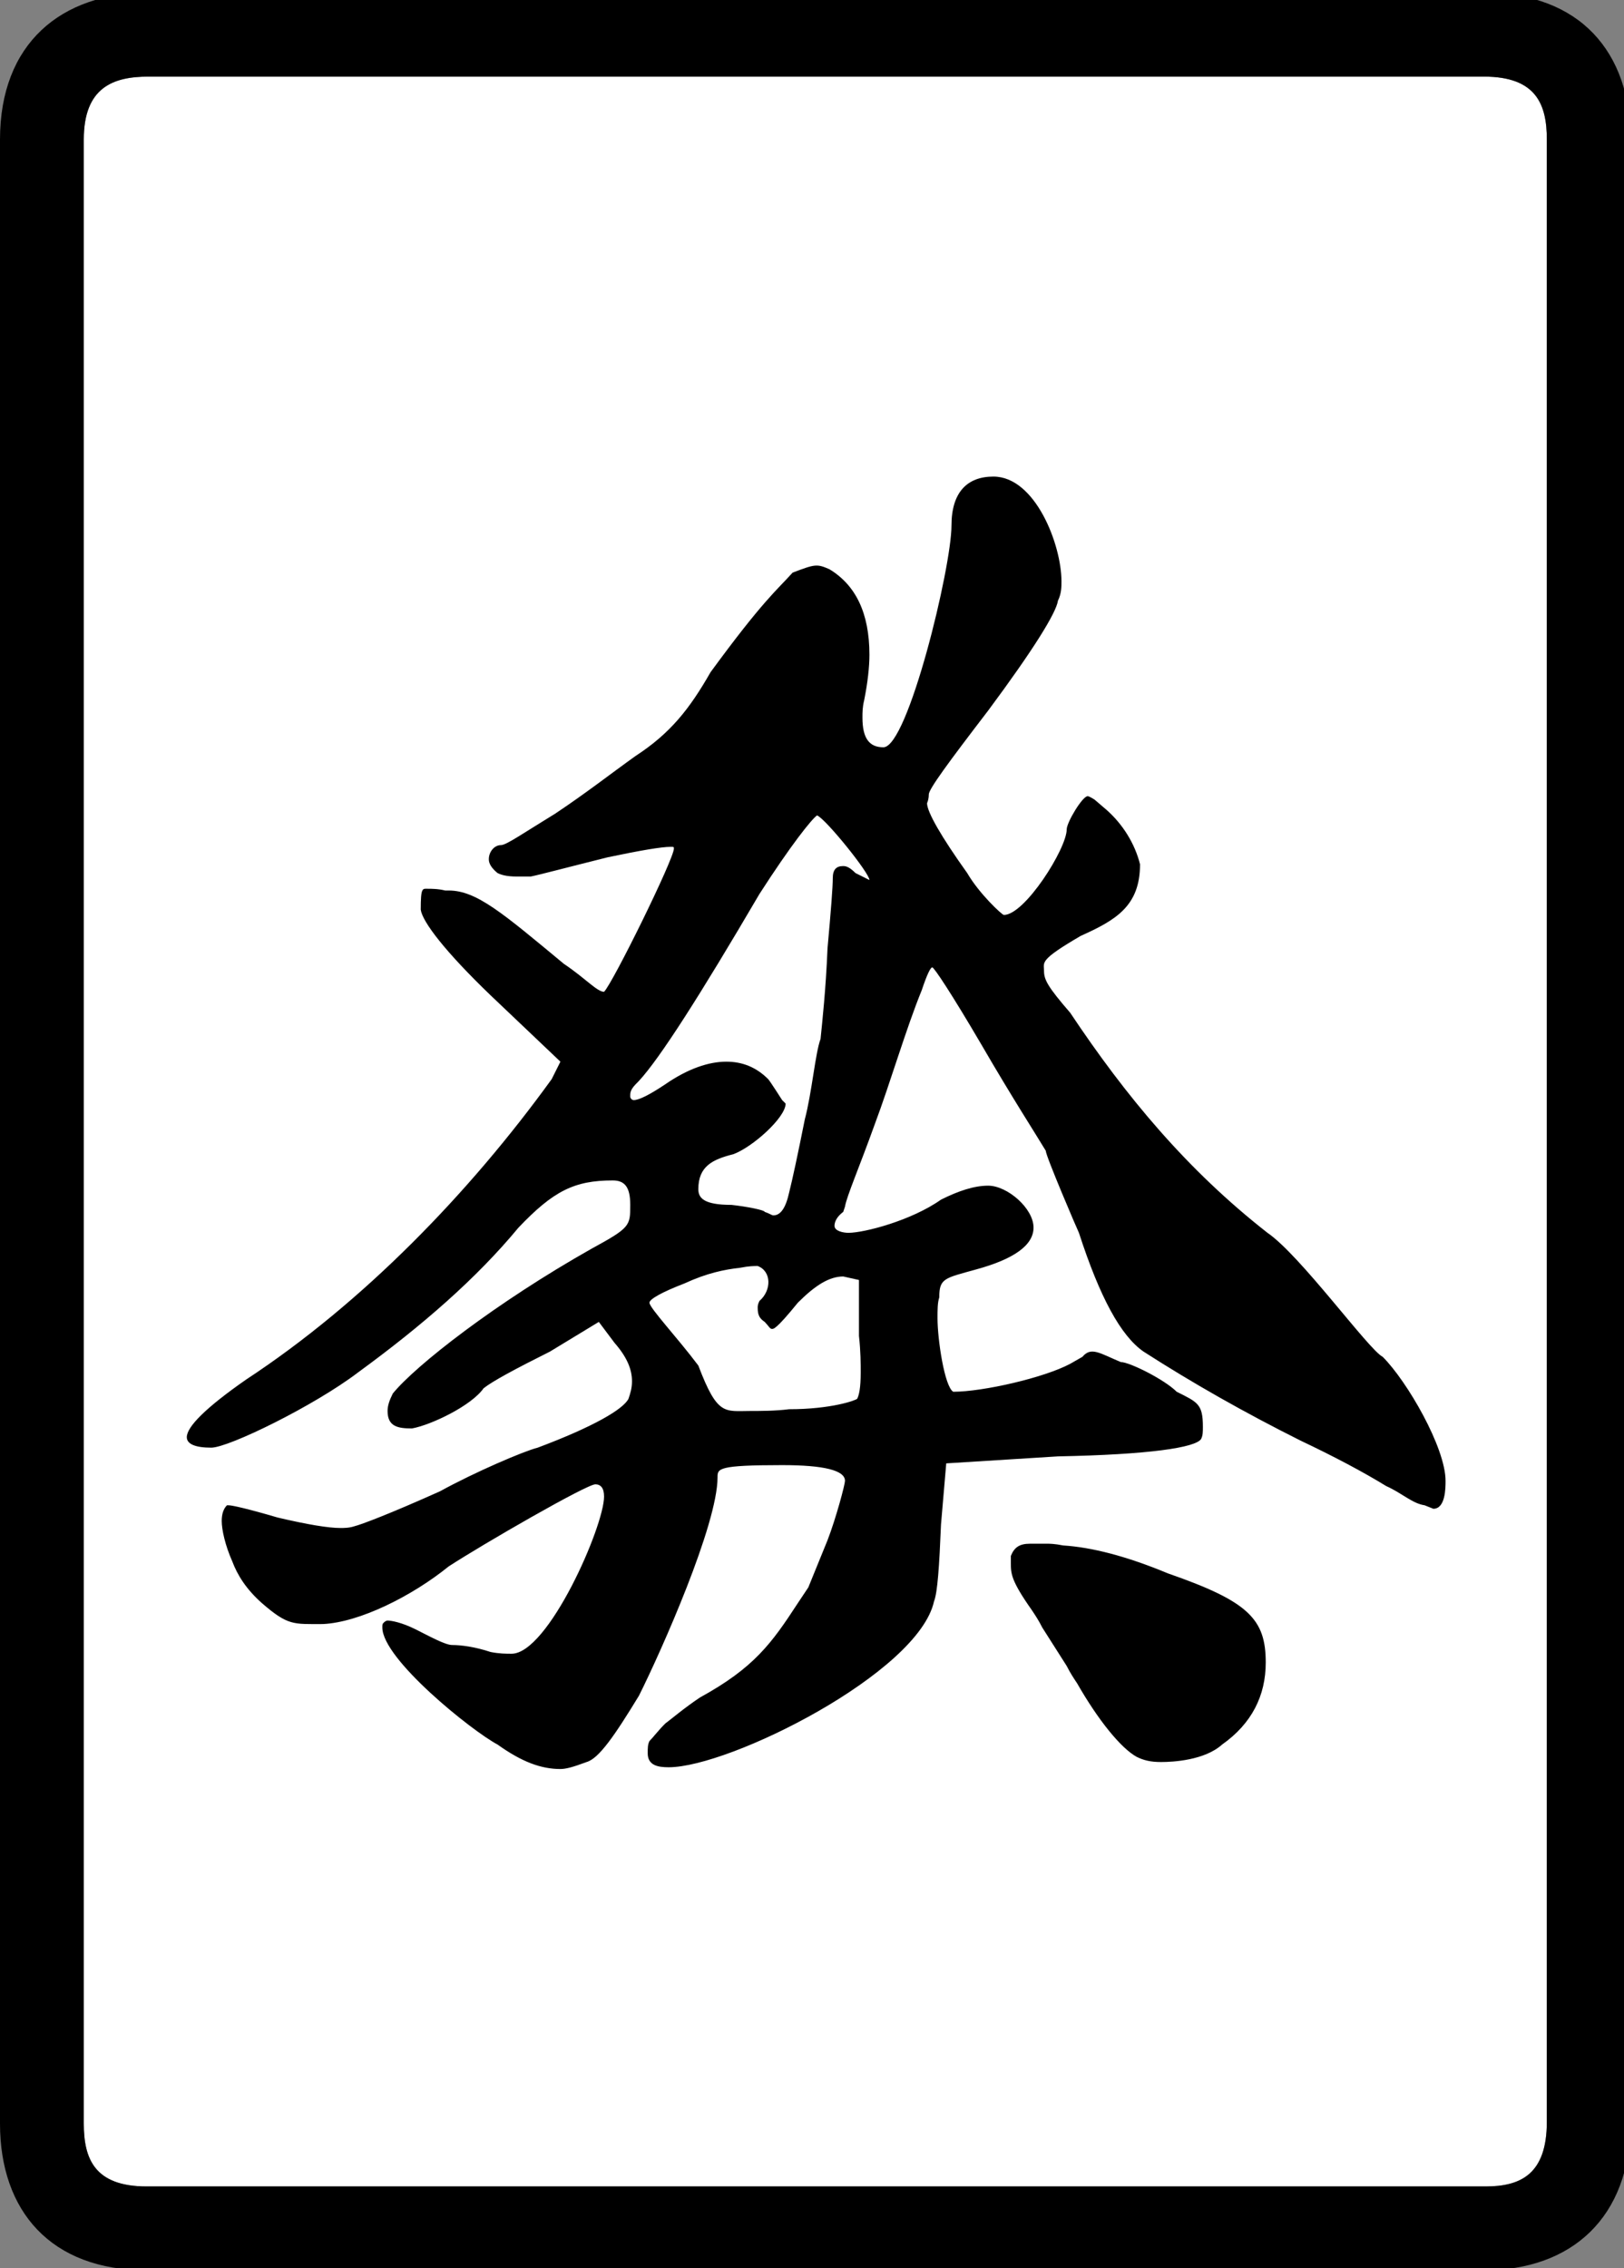
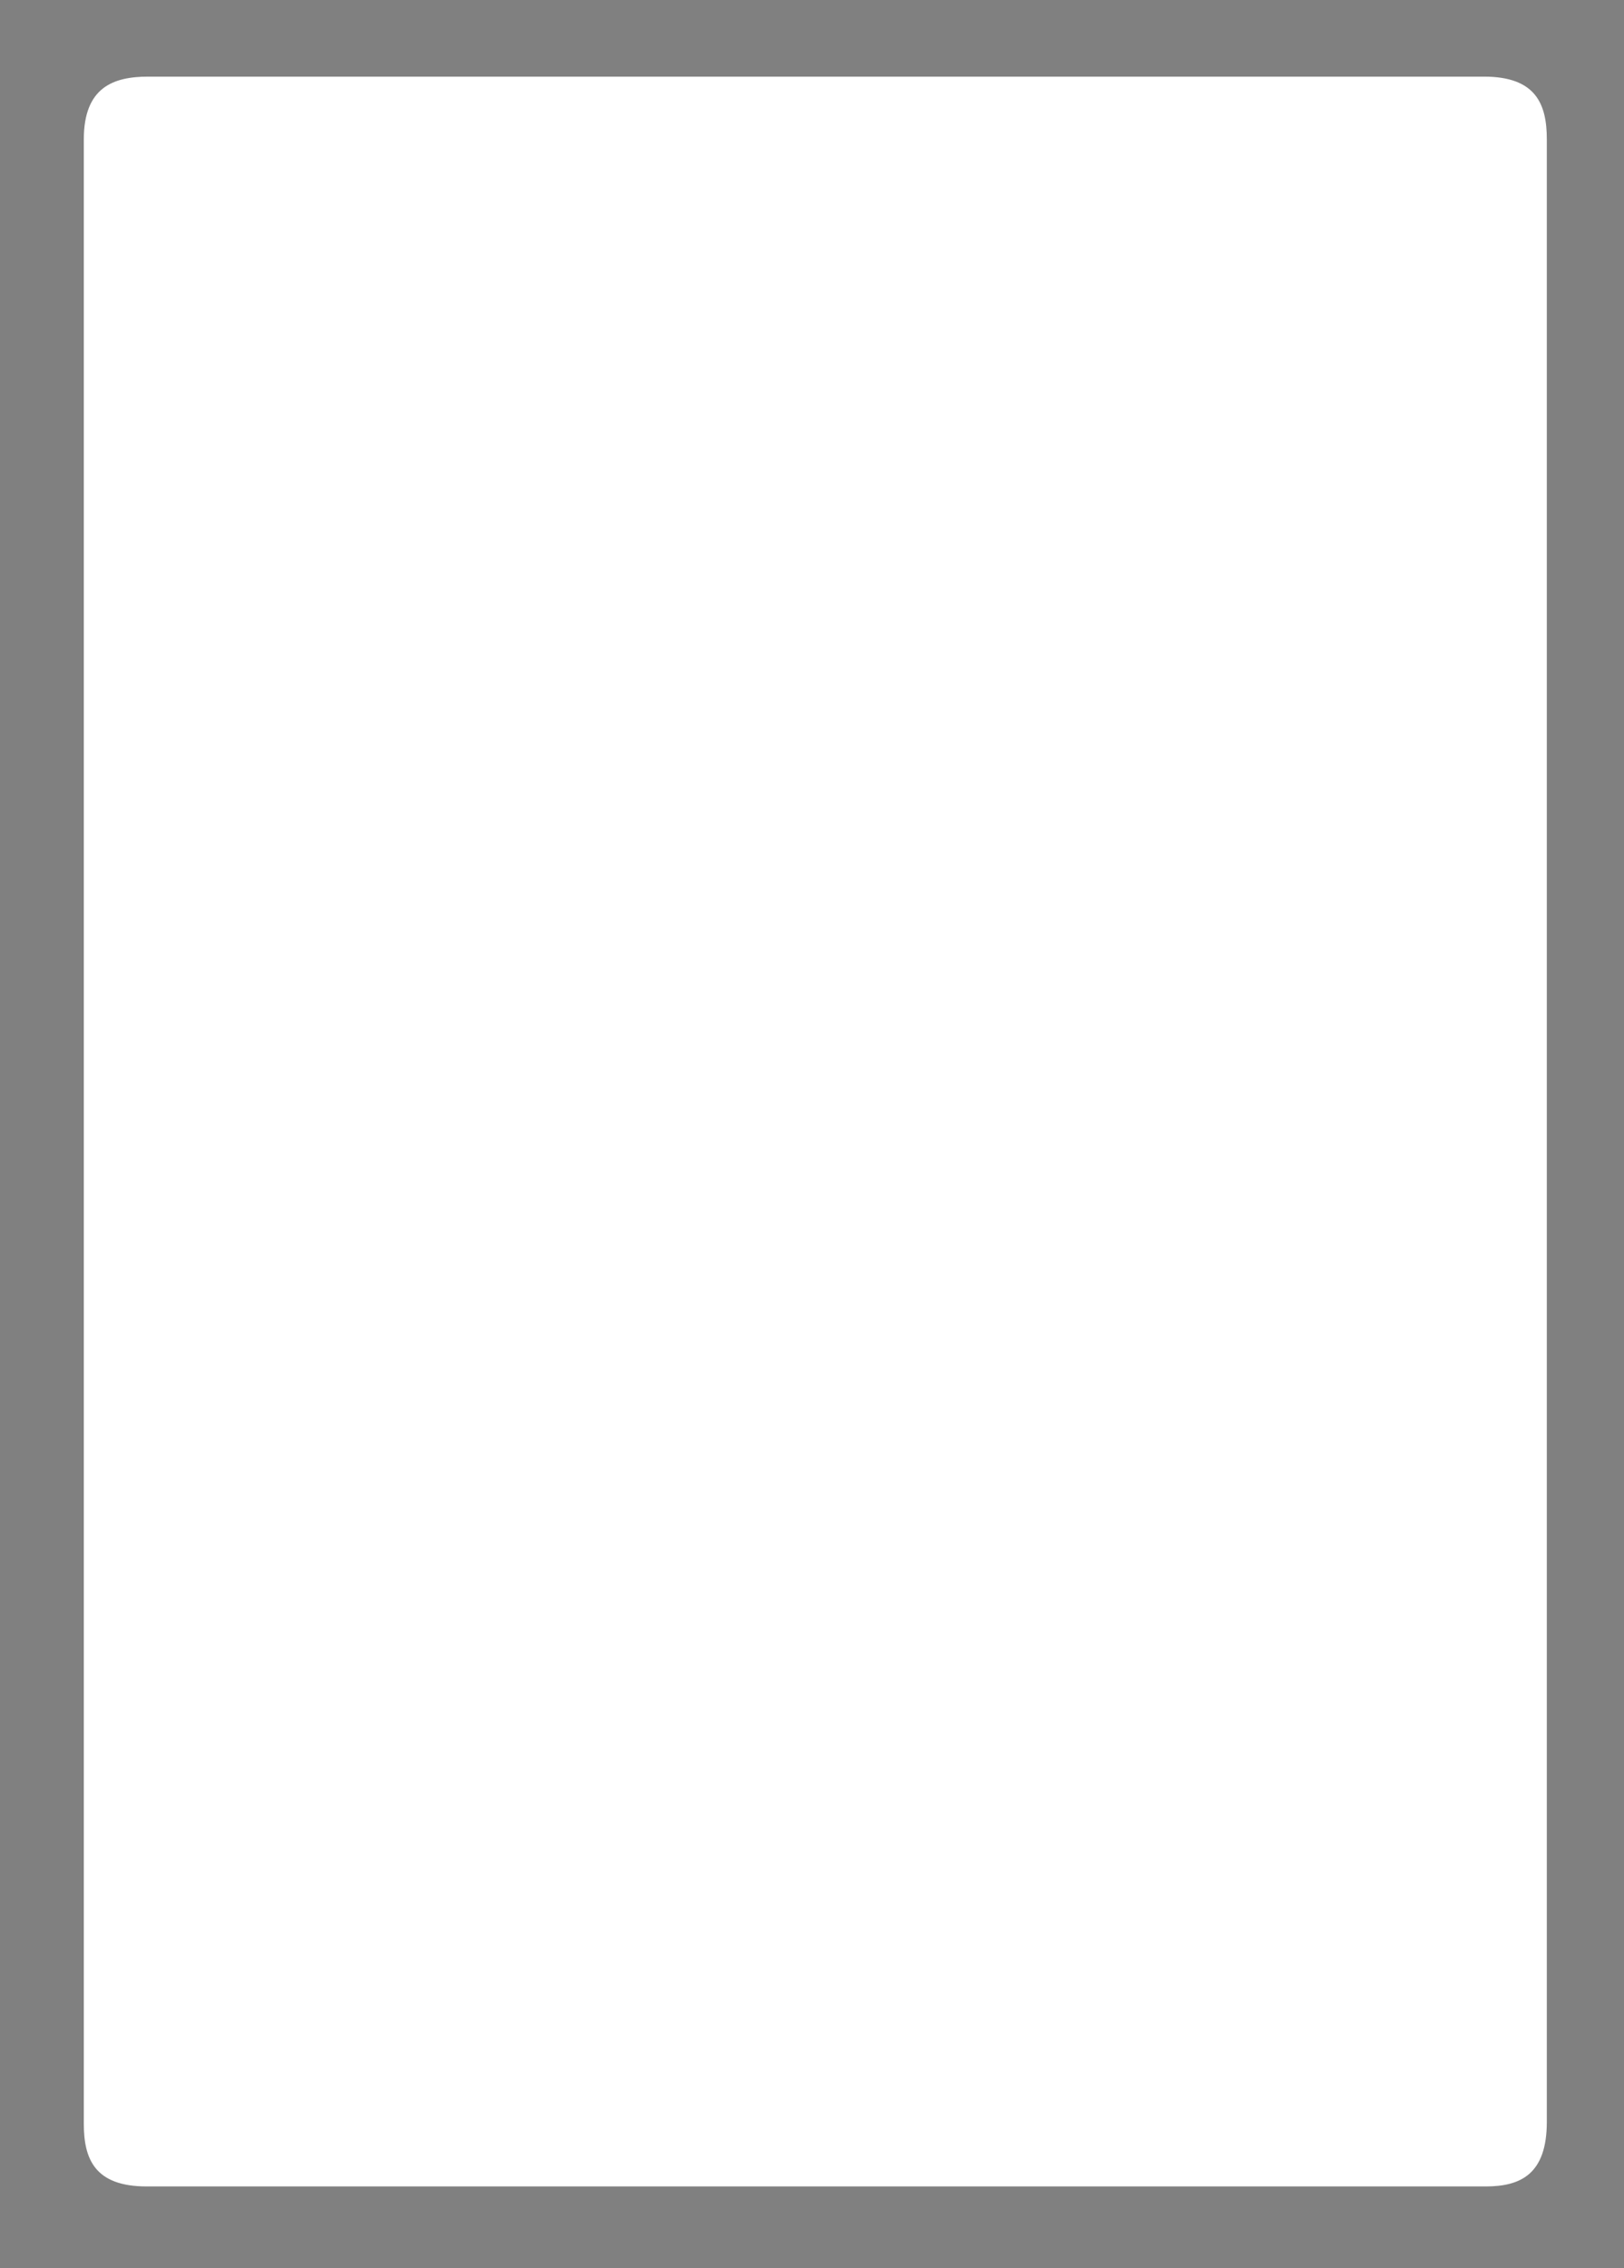
<svg xmlns="http://www.w3.org/2000/svg" xmlns:ns1="http://sodipodi.sourceforge.net/DTD/sodipodi-0.dtd" xmlns:ns2="http://www.inkscape.org/namespaces/inkscape" id="glyph54" version="1.1" ns1:docname="6z.svg" width="71.626" height="100" ns2:version="1.3 (0e150ed6c4, 2023-07-21)">
  <rect width="100%" height="100%" fill="#808080" stroke="none" />
  <defs id="defs2" />
  <ns1:namedview id="namedview2" pagecolor="#ffffff" bordercolor="#000000" borderopacity="0.25" ns2:showpageshadow="2" ns2:pageopacity="0.0" ns2:pagecheckerboard="0" ns2:deskcolor="#d1d1d1" ns2:zoom="0.17458333" ns2:cx="-22.911694" ns2:cy="1486.3962" ns2:window-width="1920" ns2:window-height="1009" ns2:window-x="-8" ns2:window-y="-8" ns2:window-maximized="1" ns2:current-layer="glyph54" />
  <g transform="matrix(0.077,0,0,-0.077,0,77.991)" id="g2">
    <path fill="#ffffff" d="m 48,-203 v 11 1125 c 0,30 17,36 37,36 h 765 c 30,0 36,-16 36,-36 V -202 c 0,-30 -15,-37 -35,-37 H 84 c -30,0 -36,16 -36,36 z" id="path1" />
-     <path d="m 0,933 c 0,55 35,84 85,84 h 765 c 55,0 84,-34 84,-84 V -202 c 0,-55 -34,-85 -84,-85 H 84 c -55,0 -84,34 -84,84 z M 48,-203 c 0,-20 6,-36 36,-36 h 767 c 20,0 35,7 35,37 V 933 c 0,20 -6,36 -36,36 H 85 c -20,0 -37,-6 -37,-36 z m 447,815 c -1,-4 -1,-7 -1,-10 0,-12 4,-17 12,-17 14,0 39,103 39,127 0,19 9,28 24,28 24,0 39,-39 39,-60 0,-3 0,-7 -2,-11 -1,-7 -14,-28 -40,-63 -23,-30 -34,-45 -34,-48 0,-3 -1,-5 -1,-5 0,-5 8,-19 23,-40 7,-12 20,-24 21,-24 12,0 36,38 36,49 0,4 9,19 12,19 1,0 4,-2 4,-2 l 7,-6 c 9,-8 16,-19 19,-31 0,-24 -14,-32 -34,-41 -24,-14 -21,-15 -21,-20 0,-5 2,-9 15,-24 32,-48 67,-90 113,-126 19,-13 58,-67 66,-71 14,-14 36,-52 36,-71 0,-4 0,-16 -7,-16 l -5,2 c -7,1 -13,7 -22,11 -13,8 -30,17 -49,26 -32,16 -62,33 -90,51 -13,9 -25,31 -37,68 -1,2 -19,44 -19,47 -6,10 -19,30 -37,61 -17,29 -27,44 -28,44 -1,0 -3,-4 -6,-13 -9,-22 -18,-53 -27,-77 -9,-25 -16,-41 -17,-47 l -1,-3 c -4,-3 -5,-6 -5,-8 0,-3 5,-4 8,-4 9,0 36,7 53,19 10,5 19,8 27,8 11,0 26,-13 26,-24 0,-10 -11,-18 -33,-24 -18,-5 -21,-5 -21,-16 -1,-3 -1,-7 -1,-12 0,-12 4,-39 9,-42 17,0 52,8 67,16 l 7,4 c 5,6 10,2 22,-3 5,0 25,-10 32,-17 12,-6 15,-7 15,-20 0,-3 0,-5 -1,-7 -3,-5 -30,-9 -82,-10 l -64,-4 -3,-35 C 538,116 537,101 535,96 526,55 418,1 383,1 c -6,0 -12,1 -12,8 0,3 0,5 1,7 2,2 5,6 9,10 4,3 11,9 20,15 31,17 41,31 56,54 4,6 6,9 6,9 l 11,27 c 5,13 10,32 10,34 0,6 -12,9 -36,9 -37,0 -37,-2 -37,-7 C 411,140 379,68 366,42 352,19 343,6 336,4 328,1 324,0 321,0 c -11,0 -22,4 -36,14 -15,8 -66,49 -66,67 0,2 0,2 1,3 0,0 1,1 2,1 2,0 8,-1 16,-5 8,-4 17,-9 21,-9 5,0 13,-1 22,-4 5,-1 9,-1 12,-1 21,0 53,73 53,90 0,5 -2,7 -5,7 -5,0 -64,-34 -84,-47 -21,-17 -51,-32 -72,-33 -17,0 -20,-1 -35,12 -9,8 -14,16 -17,24 -4,9 -6,18 -6,23 0,4 1,7 3,9 h 1 c 2,0 11,-2 28,-7 17,-4 29,-6 36,-6 2,0 5,0 8,1 4,1 20,7 49,20 20,11 48,23 56,25 32,12 49,22 52,28 1,3 2,6 2,10 0,7 -3,14 -10,22 l -9,12 -28,-17 c -20,-10 -33,-17 -38,-21 -7,-10 -30,-21 -41,-23 -8,0 -14,1 -14,10 0,3 1,6 3,10 13,16 59,52 114,83 22,12 22,13 22,25 0,10 -3,14 -10,14 -22,0 -34,-6 -54,-27 -24,-29 -55,-56 -92,-83 -25,-19 -74,-43 -84,-43 -9,0 -14,2 -14,6 0,6 11,17 34,33 67,44 128,107 175,172 l 5,10 -40,38 c -26,25 -39,42 -40,49 0,13 1,12 4,12 2,0 6,0 10,-1 1,0 1,0 2,0 16,0 31,-13 66,-42 12,-8 19,-16 23,-16 5,5 40,76 40,82 0,1 0,1 -2,1 -5,0 -17,-2 -36,-6 -24,-6 -39,-10 -44,-11 -4,0 -7,0 -8,0 -6,0 -9,1 -11,2 -5,4 -5,7 -5,8 0,4 3,8 7,8 3,0 13,7 31,18 18,12 32,23 46,33 20,13 31,27 43,48 30,41 38,47 47,57 13,5 14,5 21,2 15,-9 23,-25 23,-49 0,-7 -1,-16 -3,-26 z M 470,418 c 1,10 3,28 4,52 2,22 3,35 3,40 0,5 2,7 6,7 2,0 4,-1 7,-4 l 8,-4 c 0,4 -25,35 -30,37 -3,-2 -15,-17 -33,-45 -34,-58 -57,-94 -69,-107 -3,-3 -5,-5 -5,-8 v -1 c 0,-1 1,-2 2,-2 3,0 9,3 18,9 13,9 25,13 35,13 9,0 17,-3 24,-10 1,-1 8,-12 8,-12 l 2,-2 c 0,-8 -19,-25 -30,-29 -12,-3 -20,-7 -20,-20 0,-5 3,-9 19,-9 9,-1 19,-3 19,-4 3,-1 4,-2 5,-2 4,0 7,4 9,13 2,8 5,22 9,42 4,15 6,38 9,46 z M 434,264 c 0,1 0,2 1,4 7,6 7,17 -1,20 -2,0 -5,0 -10,-1 -9,-1 -19,-3 -32,-9 -13,-5 -20,-9 -20,-11 0,-3 16,-20 28,-36 11,-29 15,-26 30,-26 6,0 14,0 22,1 24,0 38,5 39,6 1,2 2,6 2,15 0,5 0,12 -1,21 v 32 l -9,2 c -8,0 -16,-5 -26,-15 -13,-16 -14,-15 -15,-15 -1,0 -2,2 -4,4 -3,2 -4,4 -4,8 z M 609,128 c 16,-1 36,-6 60,-16 C 715,96 725,86 725,61 725,42 717,26 700,14 690,5 672,4 665,4 c -6,0 -10,1 -14,3 -9,5 -22,21 -34,42 -2,3 -4,6 -6,10 l -14,22 c -2,4 -4,7 -6,10 -12,17 -12,21 -12,27 0,1 0,3 0,4 2,5 5,7 11,7 h 10 c 1,0 4,0 9,-1 z" id="path2" />
  </g>
</svg>